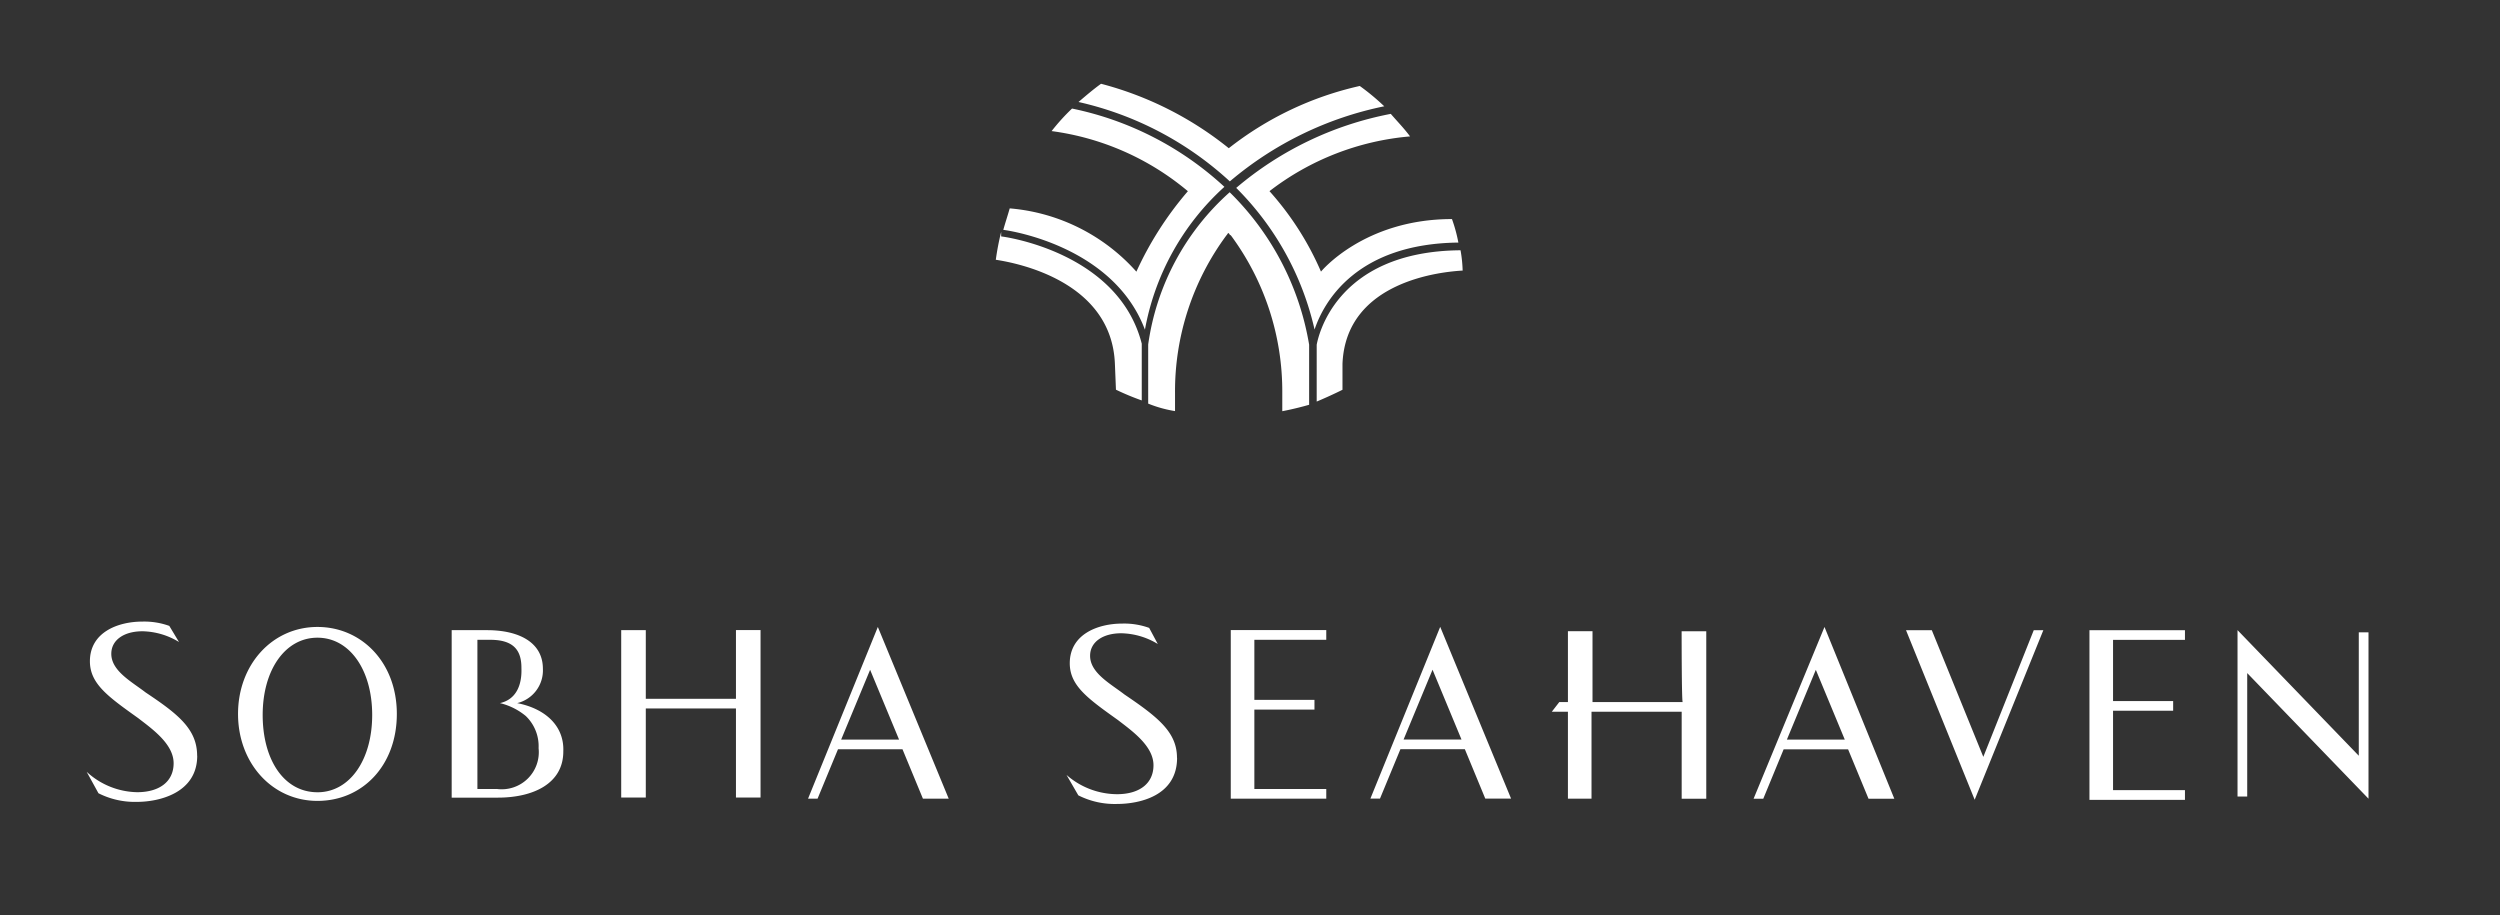
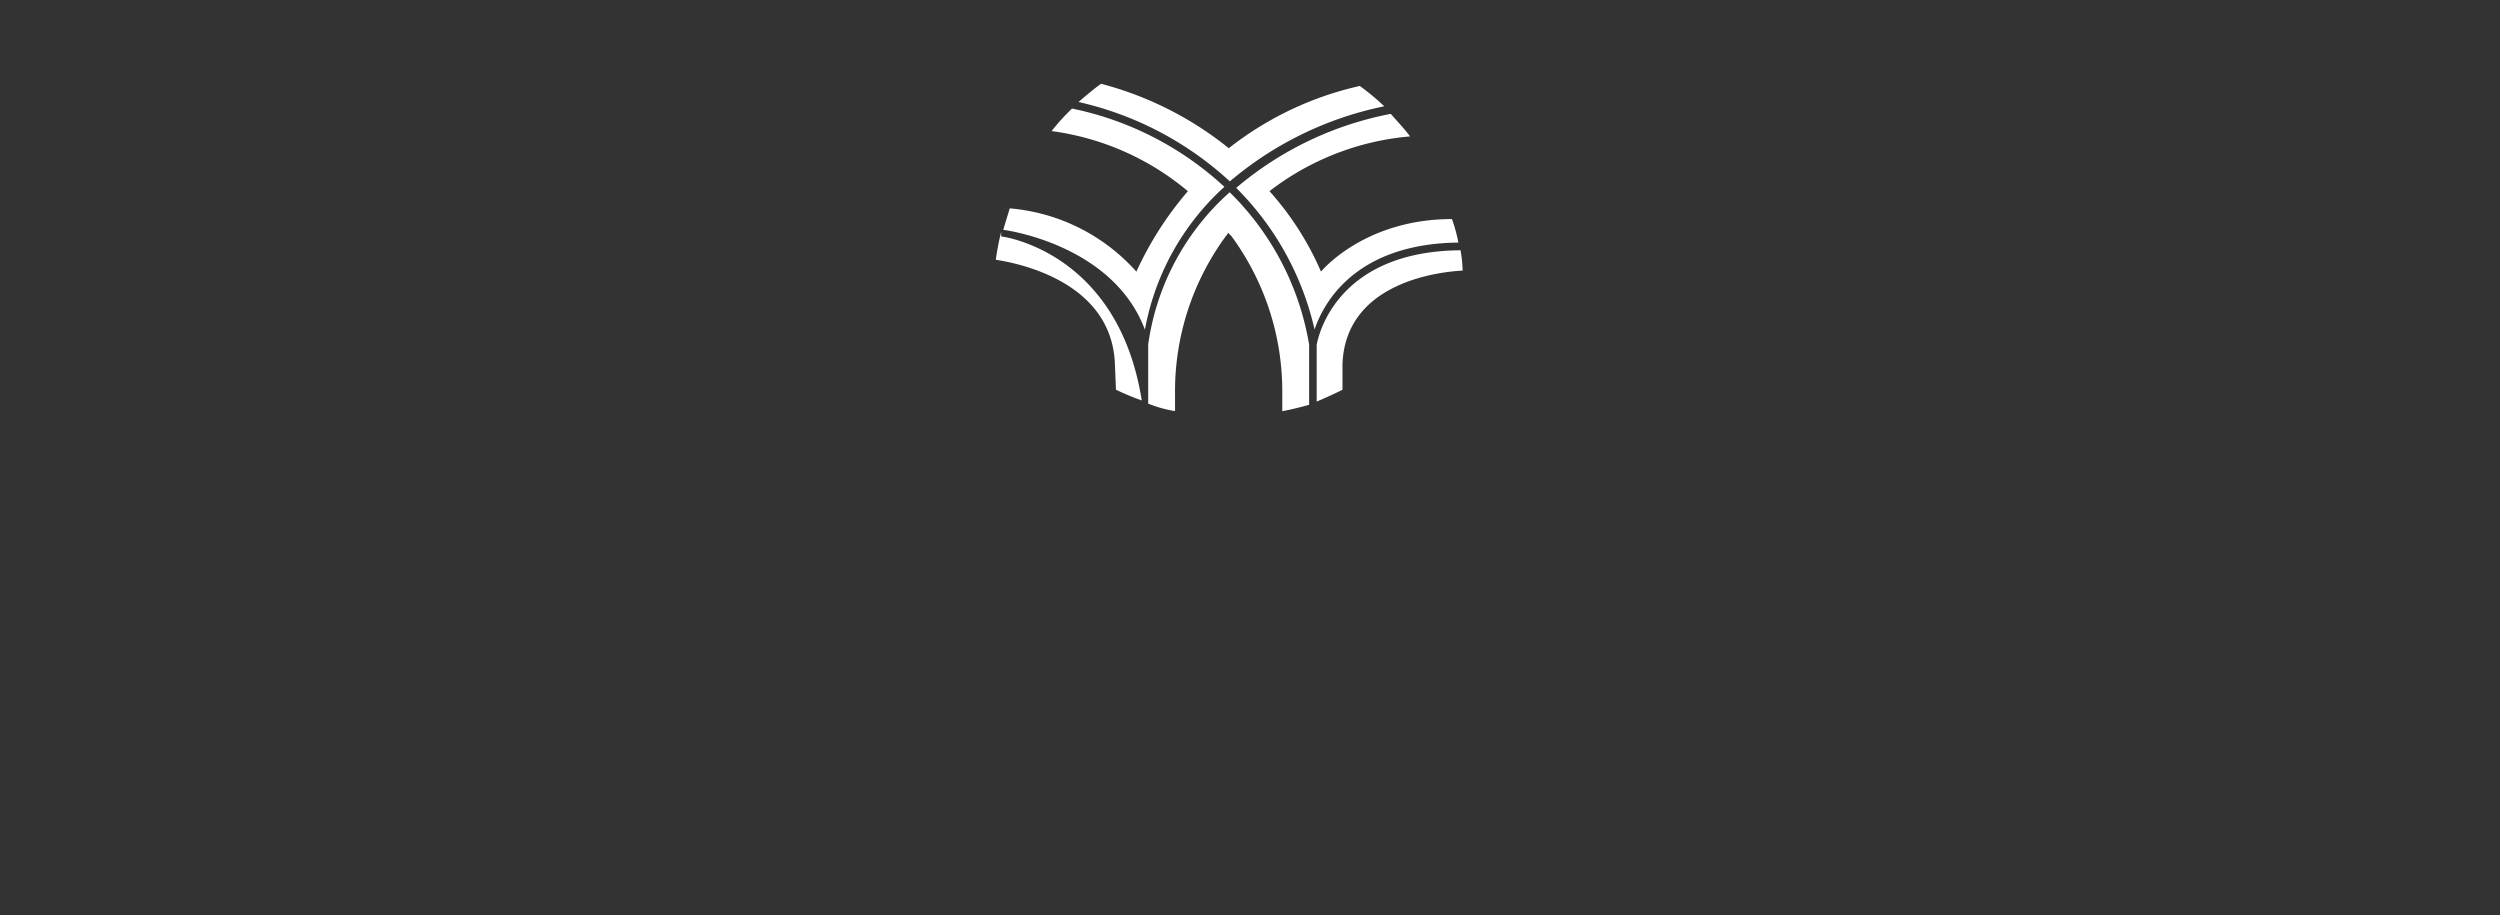
<svg xmlns="http://www.w3.org/2000/svg" width="183" height="67" viewBox="0 0 183 67">
  <rect x="0" y="0" width="183" height="67" fill="#333333" stroke="none" />
  <defs>
    <clipPath id="clip-Logo_183x67">
      <rect width="183" height="67" />
    </clipPath>
  </defs>
  <g id="Logo_183x67" data-name="Logo 183x67" clip-path="url(#clip-Logo_183x67)">
    <g id="logos" transform="translate(-13 2.724)">
      <g id="Group_2" data-name="Group 2">
        <rect id="Rectangle_14304" data-name="Rectangle 14304" width="205.724" height="59.552" fill="none" />
        <g id="Group_1" data-name="Group 1" transform="translate(19.343 3.412)">
-           <path id="Path_1" data-name="Path 1" d="M178.407,19.4c-1.411.077-8.564.709-8.8,6.837v1.888c-.631.316-1.334.631-1.888.864V24.828c.077-.393,1.257-6.837,10.529-6.914a9.785,9.785,0,0,1,.155,1.495h0Zm-17.443-6.128A23.339,23.339,0,0,0,149.81,7.54a15.122,15.122,0,0,0-1.495,1.65,19.515,19.515,0,0,1,9.975,4.4,24.754,24.754,0,0,0-3.77,5.89,13.967,13.967,0,0,0-9.272-4.633c-.155.548-.316,1.024-.47,1.572.631.077,8.093,1.257,10.368,7.307a18.582,18.582,0,0,1,5.812-10.451Zm17.127,4.085a11.062,11.062,0,0,0-.47-1.727c-6.444,0-9.588,3.847-9.588,3.847a21.686,21.686,0,0,0-3.77-5.89,19.556,19.556,0,0,1,10.291-4.008c-.47-.631-.941-1.1-1.411-1.65a24.615,24.615,0,0,0-11.315,5.419,21.259,21.259,0,0,1,5.735,10.368c.709-2.12,3.144-6.283,10.529-6.366h0Zm-5.419-9.975a16.809,16.809,0,0,0-1.8-1.495,24,24,0,0,0-9.588,4.556,24.971,24.971,0,0,0-9.35-4.717c-.548.393-1.1.864-1.65,1.334a24.164,24.164,0,0,1,11.077,5.812,25.271,25.271,0,0,1,11.315-5.5h0Zm-28.049,9.5v-.316a18.992,18.992,0,0,0-.393,2.043c1.572.238,8.486,1.572,8.718,7.623l.077,1.888a18.774,18.774,0,0,0,1.888.786V24.751C153.187,17.992,144.7,16.9,144.623,16.9h0Zm16.734-3.222a18.306,18.306,0,0,0-5.973,11.154v4.324a8.985,8.985,0,0,0,1.965.548V28.36a19.181,19.181,0,0,1,3.77-11.547c.077-.077.077-.155.155-.155.077.077.077.155.155.155A19.181,19.181,0,0,1,165.2,28.36v1.334s.864-.155,1.965-.47v-4.4a20.317,20.317,0,0,0-5.812-11.154h0Z" transform="translate(-77.68 -5.73)" fill="#fff" />
-           <path id="Path_2" data-name="Path 2" d="M175,72.461h.709l-5.026,12.411-5.026-12.411h1.888l3.77,9.272,3.692-9.272h0Zm4.085,0h6.991v.709h-5.264v4.478h4.4v.709h-4.4v5.812h5.264v.709h-6.991V72.467Zm20.426.155V84.795L190.633,75.6v9.034h-.709V72.455L198.8,81.65V72.616ZM154.5,84.795h.709L156.7,81.18h4.717l1.495,3.615H164.8l-5.11-12.572L154.5,84.795h0Zm2.436-4.324,2.12-5.11,2.12,5.11Zm-7.7-7.932h1.8V84.795h-1.8V78.428h-6.6v6.366h-1.727V78.428h-1.179l.548-.709h.631V72.533h1.8V77.72h6.6c-.077,0-.077-5.187-.077-5.187ZM63.989,77.8a2.466,2.466,0,0,0,1.888-2.513c0-1.965-1.8-2.829-4.085-2.829H59.2V84.717h3.377c2.591,0,4.794-1.024,4.794-3.377C67.449,79.453,66.038,78.2,64,77.8h0Zm-1.495,6.283H61.083V73.164h.941c1.727,0,2.281.786,2.281,2.043,0,.238.155,2.2-1.572,2.591a4.666,4.666,0,0,1,1.888.941,3.06,3.06,0,0,1,.941,2.358,2.716,2.716,0,0,1-3.067,2.984h0ZM40.573,81.65c0,2.751-2.829,3.377-4.4,3.377a5.9,5.9,0,0,1-2.829-.631l-.864-1.572a5.589,5.589,0,0,0,3.692,1.495c1.65,0,2.674-.786,2.674-2.12,0-1.411-1.572-2.513-2.591-3.3-2.2-1.572-3.537-2.513-3.537-4.163,0-2.12,2.043-2.906,3.847-2.906a5.381,5.381,0,0,1,1.965.316l.709,1.179a5.318,5.318,0,0,0-2.674-.786c-1.34,0-2.281.631-2.281,1.65,0,1.257,1.495,2.043,2.513,2.829,2.358,1.572,3.77,2.674,3.77,4.633h0Zm8.8-9.427c-3.3,0-5.812,2.751-5.812,6.366s2.513,6.366,5.812,6.366,5.812-2.591,5.812-6.366S52.6,72.223,49.375,72.223Zm0,12.1c-2.436,0-4.008-2.358-4.008-5.657s1.65-5.657,4.008-5.657,4.008,2.358,4.008,5.657S51.733,84.324,49.375,84.324Zm35.9.47h.709l1.495-3.615H92.2l1.495,3.615h1.888L90.395,72.223l-5.11,12.572Zm2.436-4.324,2.12-5.11,2.12,5.11Zm-7.7-8.016h1.8V84.711h-1.8V78.19h-6.6v6.521h-1.8V72.455h1.8v5.026h6.6Zm36.22,0h6.991v.709h-5.264v4.4h4.4v.709h-4.4v5.812h5.264v.709h-6.991V72.461h0Zm-3.93,9.35c0,2.829-2.829,3.377-4.4,3.377a5.9,5.9,0,0,1-2.829-.631l-.864-1.495a5.651,5.651,0,0,0,3.692,1.411c1.65,0,2.674-.786,2.674-2.12,0-1.411-1.572-2.513-2.591-3.3-2.2-1.572-3.537-2.513-3.537-4.163,0-2.12,2.043-2.906,3.847-2.906a5.382,5.382,0,0,1,1.965.316l.631,1.179a5.318,5.318,0,0,0-2.674-.786c-1.34,0-2.281.631-2.281,1.65,0,1.257,1.495,2.043,2.513,2.829,2.436,1.65,3.847,2.751,3.847,4.633h0Zm14.144,2.984h.709l1.495-3.615h4.717l1.495,3.615h1.888l-5.187-12.572-5.11,12.572Zm2.436-4.324,2.12-5.11,2.12,5.11Z" transform="translate(-32.48 -32.466)" fill="#fff" />
+           <path id="Path_1" data-name="Path 1" d="M178.407,19.4c-1.411.077-8.564.709-8.8,6.837v1.888c-.631.316-1.334.631-1.888.864V24.828c.077-.393,1.257-6.837,10.529-6.914a9.785,9.785,0,0,1,.155,1.495h0Zm-17.443-6.128A23.339,23.339,0,0,0,149.81,7.54a15.122,15.122,0,0,0-1.495,1.65,19.515,19.515,0,0,1,9.975,4.4,24.754,24.754,0,0,0-3.77,5.89,13.967,13.967,0,0,0-9.272-4.633c-.155.548-.316,1.024-.47,1.572.631.077,8.093,1.257,10.368,7.307a18.582,18.582,0,0,1,5.812-10.451Zm17.127,4.085a11.062,11.062,0,0,0-.47-1.727c-6.444,0-9.588,3.847-9.588,3.847a21.686,21.686,0,0,0-3.77-5.89,19.556,19.556,0,0,1,10.291-4.008c-.47-.631-.941-1.1-1.411-1.65a24.615,24.615,0,0,0-11.315,5.419,21.259,21.259,0,0,1,5.735,10.368c.709-2.12,3.144-6.283,10.529-6.366h0Zm-5.419-9.975a16.809,16.809,0,0,0-1.8-1.495,24,24,0,0,0-9.588,4.556,24.971,24.971,0,0,0-9.35-4.717c-.548.393-1.1.864-1.65,1.334a24.164,24.164,0,0,1,11.077,5.812,25.271,25.271,0,0,1,11.315-5.5h0Zm-28.049,9.5v-.316a18.992,18.992,0,0,0-.393,2.043c1.572.238,8.486,1.572,8.718,7.623l.077,1.888a18.774,18.774,0,0,0,1.888.786C153.187,17.992,144.7,16.9,144.623,16.9h0Zm16.734-3.222a18.306,18.306,0,0,0-5.973,11.154v4.324a8.985,8.985,0,0,0,1.965.548V28.36a19.181,19.181,0,0,1,3.77-11.547c.077-.077.077-.155.155-.155.077.077.077.155.155.155A19.181,19.181,0,0,1,165.2,28.36v1.334s.864-.155,1.965-.47v-4.4a20.317,20.317,0,0,0-5.812-11.154h0Z" transform="translate(-77.68 -5.73)" fill="#fff" />
        </g>
      </g>
    </g>
  </g>
</svg>